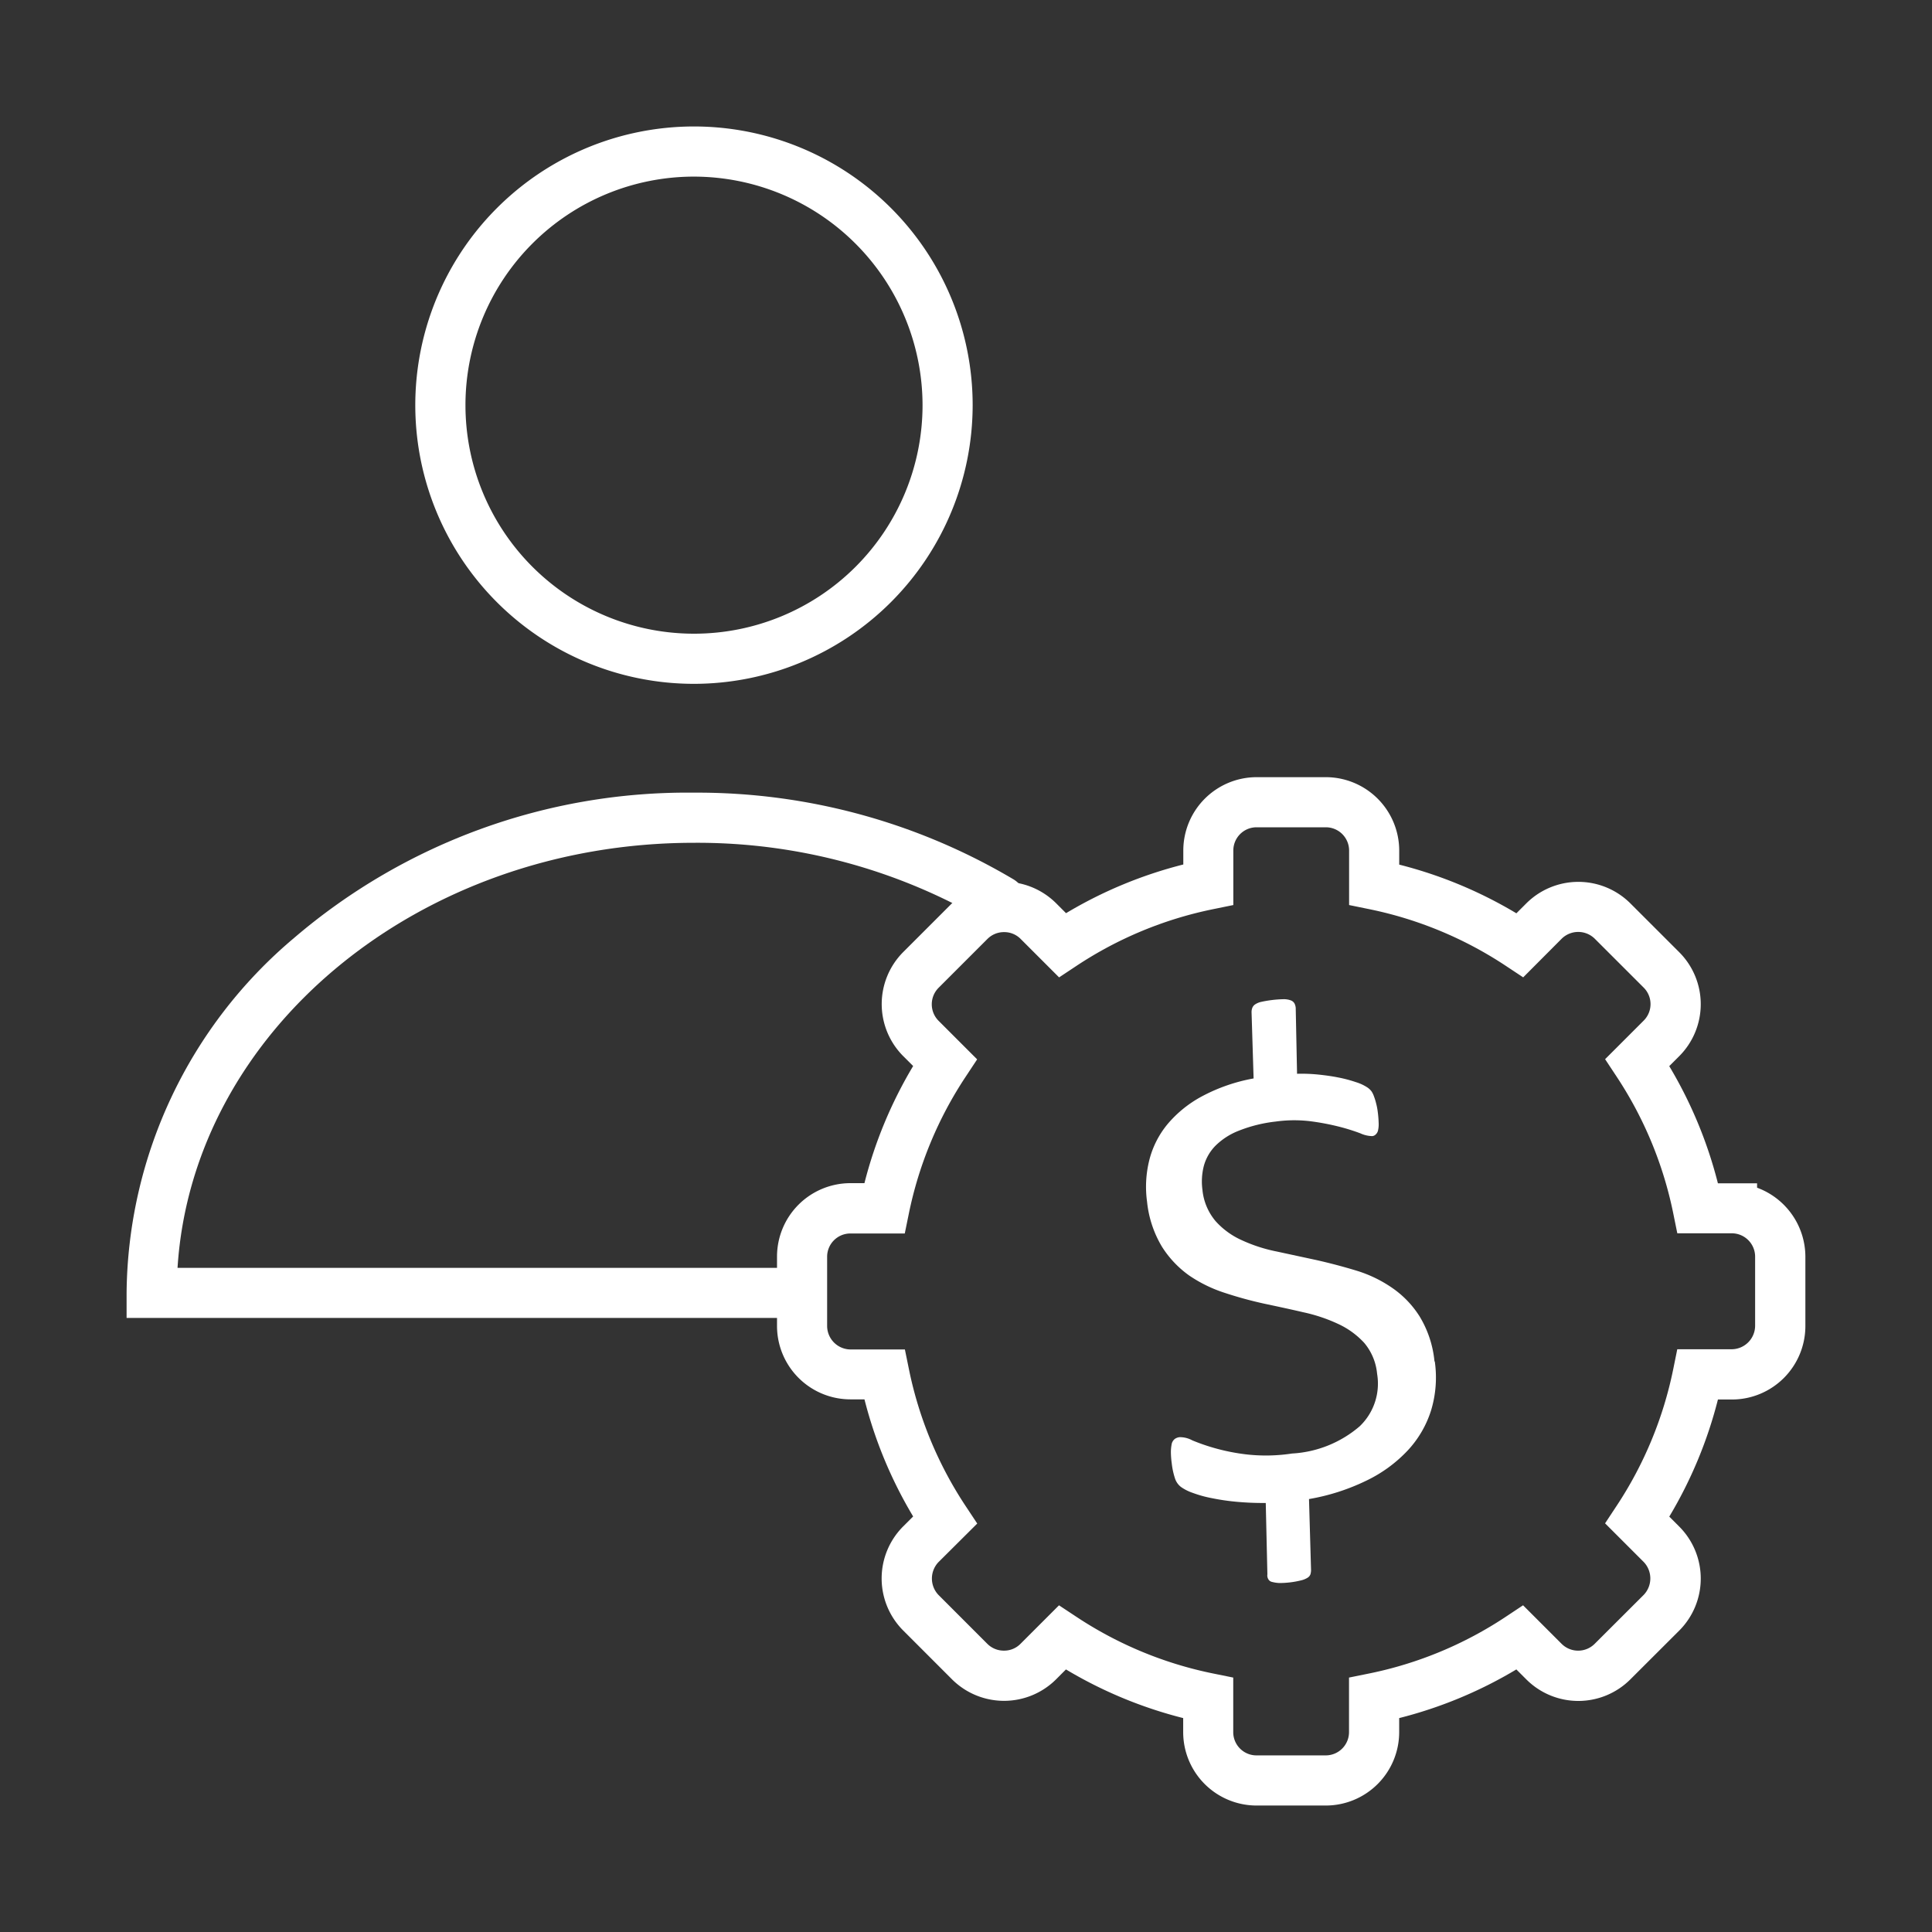
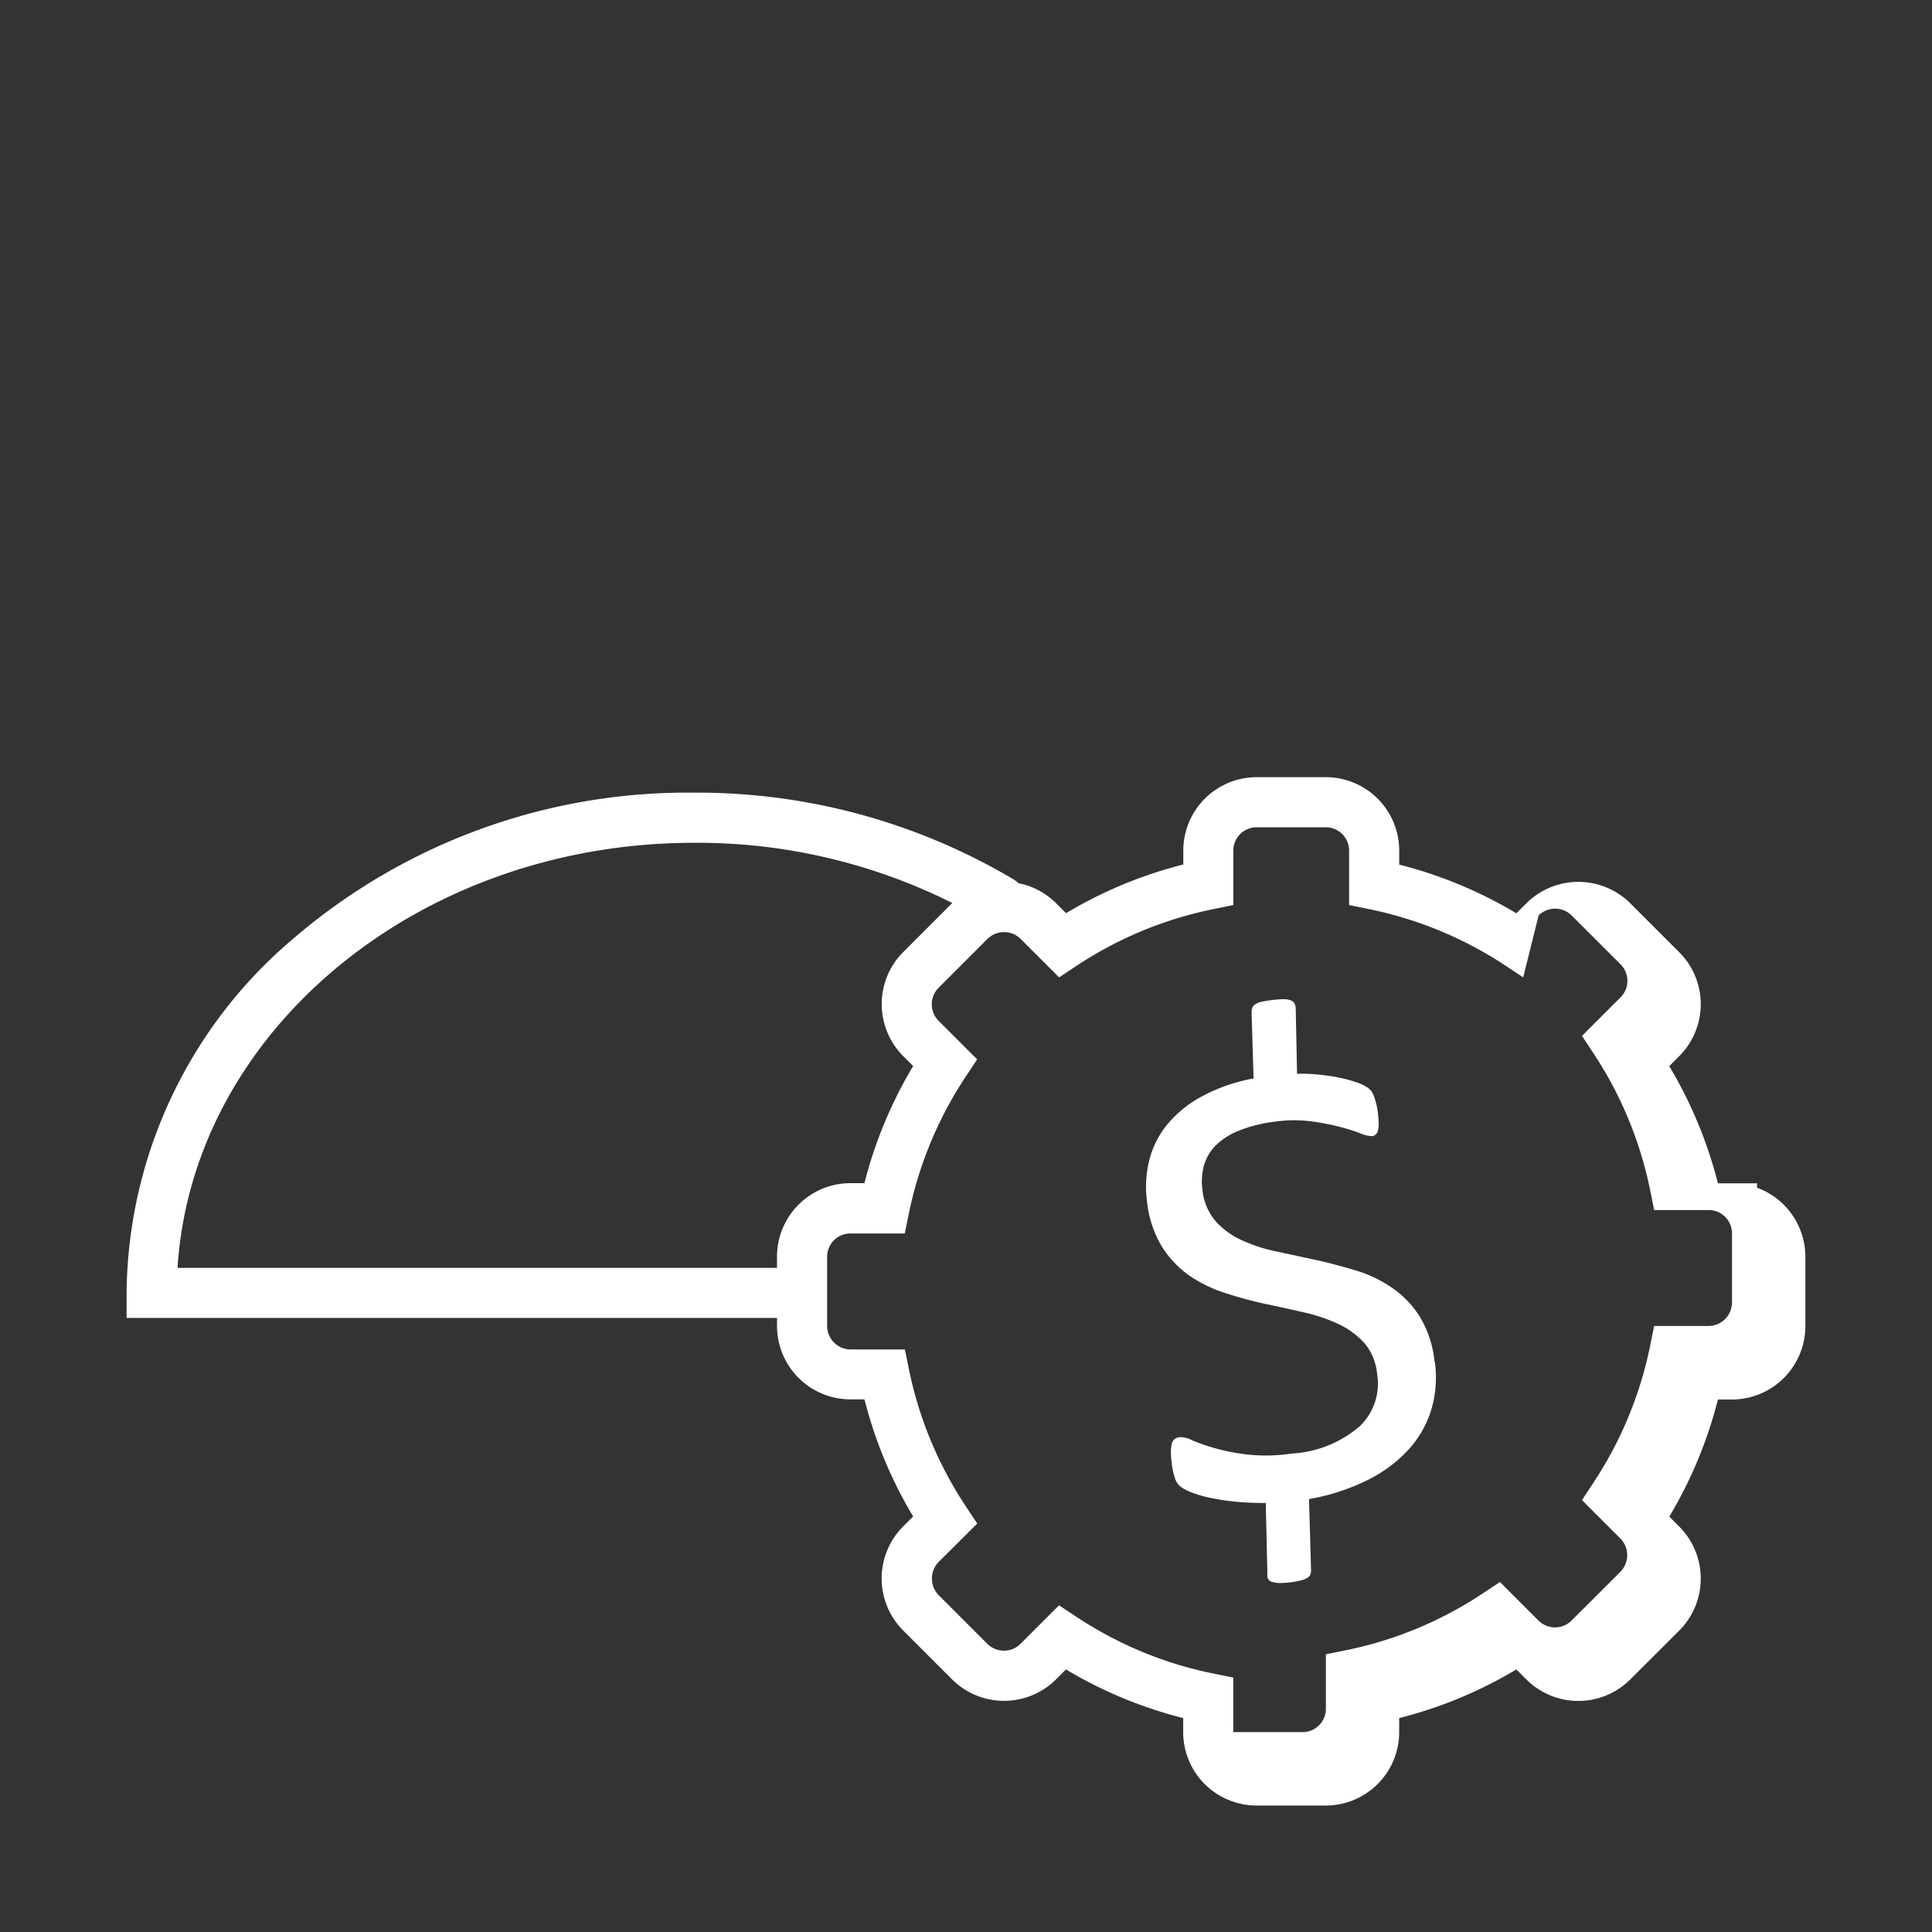
<svg xmlns="http://www.w3.org/2000/svg" id="private-equity-clients-served-icon" width="65" height="65" viewBox="0 0 65 65">
  <rect x="0" y="0" width="65" height="65" fill="#333333" stroke="none" />
-   <rect id="Rectangle_28515" data-name="Rectangle 28515" width="65" height="65" fill="#fff" opacity="0" />
  <g id="noun-customer-112901" transform="translate(4.259 4.255)">
-     <path id="Path_152319" data-name="Path 152319" d="M237.7,43.152a9.376,9.376,0,1,1,9.378-9.371A9.385,9.385,0,0,1,237.7,43.152Zm0-17.065a7.689,7.689,0,1,0,7.692,7.694A7.7,7.7,0,0,0,237.7,26.087Z" transform="translate(-218.613 -24.4)" fill="#fff" />
    <path id="Path_152320" data-name="Path 152320" d="M46.657,512.4H24.5v-.843a15.787,15.787,0,0,1,5.633-11.939,20.348,20.348,0,0,1,13.458-4.89,20.84,20.84,0,0,1,10.75,2.918.843.843,0,1,1-.869,1.445,19.155,19.155,0,0,0-9.881-2.676c-9.271,0-16.873,6.34-17.377,14.3H46.657a.843.843,0,1,1,0,1.687Z" transform="translate(-24.5 -472.315)" fill="#fff" />
    <path id="Path_152321" data-name="Path 152321" d="M737.14,635.977a3.815,3.815,0,0,1-.124,1.633,3.523,3.523,0,0,1-.787,1.353,4.679,4.679,0,0,1-1.389,1.015,7.163,7.163,0,0,1-1.933.621l.069,2.4a.539.539,0,0,1-.021.132.225.225,0,0,1-.09.111.694.694,0,0,1-.206.088,3.039,3.039,0,0,1-.755.094,1.224,1.224,0,0,1-.245-.038.186.186,0,0,1-.126-.1.244.244,0,0,1-.026-.155l-.055-2.4a9.732,9.732,0,0,1-1-.042,7.505,7.505,0,0,1-.823-.122,3.939,3.939,0,0,1-.628-.174,1.549,1.549,0,0,1-.4-.2.592.592,0,0,1-.2-.28,2.482,2.482,0,0,1-.111-.507,3.06,3.06,0,0,1-.03-.4,1.5,1.5,0,0,1,.03-.273.3.3,0,0,1,.1-.155.334.334,0,0,1,.166-.061.87.87,0,0,1,.424.107,6.678,6.678,0,0,0,.739.257,6.842,6.842,0,0,0,1.1.218,5.837,5.837,0,0,0,1.518-.032,3.814,3.814,0,0,0,2.276-.917,1.985,1.985,0,0,0,.585-1.766,1.88,1.88,0,0,0-.431-1.037,2.756,2.756,0,0,0-.882-.641,5.47,5.47,0,0,0-1.173-.392c-.427-.1-.867-.194-1.314-.289a13.3,13.3,0,0,1-1.325-.363,4.643,4.643,0,0,1-1.2-.586,3.437,3.437,0,0,1-.914-.968,3.653,3.653,0,0,1-.5-1.508,3.693,3.693,0,0,1,.074-1.4,3.073,3.073,0,0,1,.61-1.209,3.946,3.946,0,0,1,1.166-.943,5.9,5.9,0,0,1,1.734-.6l-.069-2.237a.415.415,0,0,1,.023-.131.256.256,0,0,1,.088-.117.6.6,0,0,1,.2-.088,3.9,3.9,0,0,1,.765-.093.673.673,0,0,1,.251.042.236.236,0,0,1,.117.1.418.418,0,0,1,.042.149l.045,2.218a5.637,5.637,0,0,1,.7.025c.241.025.472.056.689.1a4.408,4.408,0,0,1,.593.157,1.5,1.5,0,0,1,.373.171.578.578,0,0,1,.153.142.767.767,0,0,1,.082.172,1.944,1.944,0,0,1,.069.224,2.06,2.06,0,0,1,.056.292,3.522,3.522,0,0,1,.03.365.914.914,0,0,1-.018.245.255.255,0,0,1-.073.141.19.19,0,0,1-.123.063.986.986,0,0,1-.4-.093,6.8,6.8,0,0,0-.7-.22,8.256,8.256,0,0,0-.966-.185,4.524,4.524,0,0,0-1.188.009,4.814,4.814,0,0,0-1.233.306,2.3,2.3,0,0,0-.789.507,1.554,1.554,0,0,0-.391.678,2.116,2.116,0,0,0-.047.807,1.913,1.913,0,0,0,.444,1.054,2.621,2.621,0,0,0,.886.642,5.247,5.247,0,0,0,1.176.379l1.331.287q.682.154,1.343.355a4.326,4.326,0,0,1,1.2.578,3.3,3.3,0,0,1,.926.962,3.569,3.569,0,0,1,.5,1.507Z" transform="translate(-693.126 -594.42)" fill="#fff" />
-     <path id="Path_152322" data-name="Path 152322" d="M499.874,483.854h2.335a2.472,2.472,0,0,1,2.468,2.469v.473a14.693,14.693,0,0,1,3.942,1.638l.341-.341a2.479,2.479,0,0,1,3.487,0l1.655,1.654a2.474,2.474,0,0,1,0,3.489l-.34.34a14.705,14.705,0,0,1,1.637,3.942h1.318v.148a2.479,2.479,0,0,1,1.625,2.322v2.334a2.473,2.473,0,0,1-2.469,2.47H515.4a14.7,14.7,0,0,1-1.637,3.94l.339.339a2.476,2.476,0,0,1,0,3.491l-1.655,1.652a2.474,2.474,0,0,1-3.488,0l-.341-.341a14.633,14.633,0,0,1-3.942,1.637v.473a2.471,2.471,0,0,1-2.468,2.469h-2.335a2.47,2.47,0,0,1-2.464-2.469v-.473a14.671,14.671,0,0,1-3.944-1.637l-.338.339a2.48,2.48,0,0,1-3.49,0l-1.655-1.656a2.477,2.477,0,0,1,0-3.488l.342-.341a14.691,14.691,0,0,1-1.638-3.94h-.475a2.471,2.471,0,0,1-2.467-2.47v-2.335a2.471,2.471,0,0,1,2.467-2.469h.474a14.714,14.714,0,0,1,1.639-3.941l-.341-.34a2.479,2.479,0,0,1,0-3.487l1.655-1.655a2.481,2.481,0,0,1,3.49,0l.34.34a14.68,14.68,0,0,1,3.945-1.638v-.472A2.47,2.47,0,0,1,499.874,483.854Zm8.974,6.735-.574-.38a13.04,13.04,0,0,0-4.609-1.915l-.674-.138v-1.833a.783.783,0,0,0-.782-.783h-2.335a.781.781,0,0,0-.778.783v1.833l-.675.138a13.026,13.026,0,0,0-4.612,1.915l-.575.381-1.3-1.3a.773.773,0,0,0-.551-.223.783.783,0,0,0-.556.226l-1.65,1.65a.787.787,0,0,0,0,1.105l1.3,1.3-.38.575a13.063,13.063,0,0,0-1.917,4.609l-.138.674H486.21a.782.782,0,0,0-.78.783v2.335a.793.793,0,0,0,.78.784h1.836l.138.675a13.039,13.039,0,0,0,1.915,4.607l.381.575-1.306,1.3a.8.8,0,0,0,0,1.1l1.651,1.652a.784.784,0,0,0,.555.224.772.772,0,0,0,.551-.225l1.3-1.3.575.38a13.026,13.026,0,0,0,4.611,1.914l.676.137v1.835a.781.781,0,0,0,.778.783h2.335a.783.783,0,0,0,.782-.783v-1.835l.675-.137a12.985,12.985,0,0,0,4.607-1.914l.574-.381,1.3,1.3a.788.788,0,0,0,1.106,0l1.653-1.65a.8.8,0,0,0,0-1.107l-1.3-1.3.379-.574a13.053,13.053,0,0,0,1.913-4.608l.137-.675h1.836a.794.794,0,0,0,.783-.784v-2.335a.786.786,0,0,0-.782-.782h-1.836l-.137-.675a13.056,13.056,0,0,0-1.913-4.609l-.379-.574,1.3-1.3a.784.784,0,0,0,0-1.106l-1.651-1.65a.793.793,0,0,0-1.107,0Z" transform="translate(-461.861 -461.962)" fill="#fff" />
+     <path id="Path_152322" data-name="Path 152322" d="M499.874,483.854h2.335a2.472,2.472,0,0,1,2.468,2.469v.473a14.693,14.693,0,0,1,3.942,1.638l.341-.341a2.479,2.479,0,0,1,3.487,0l1.655,1.654a2.474,2.474,0,0,1,0,3.489l-.34.34a14.705,14.705,0,0,1,1.637,3.942h1.318v.148a2.479,2.479,0,0,1,1.625,2.322v2.334a2.473,2.473,0,0,1-2.469,2.47H515.4a14.7,14.7,0,0,1-1.637,3.94l.339.339a2.476,2.476,0,0,1,0,3.491l-1.655,1.652a2.474,2.474,0,0,1-3.488,0l-.341-.341a14.633,14.633,0,0,1-3.942,1.637v.473a2.471,2.471,0,0,1-2.468,2.469h-2.335a2.47,2.47,0,0,1-2.464-2.469v-.473a14.671,14.671,0,0,1-3.944-1.637l-.338.339a2.48,2.48,0,0,1-3.49,0l-1.655-1.656a2.477,2.477,0,0,1,0-3.488l.342-.341a14.691,14.691,0,0,1-1.638-3.94h-.475a2.471,2.471,0,0,1-2.467-2.47v-2.335a2.471,2.471,0,0,1,2.467-2.469h.474a14.714,14.714,0,0,1,1.639-3.941l-.341-.34a2.479,2.479,0,0,1,0-3.487l1.655-1.655a2.481,2.481,0,0,1,3.49,0l.34.34a14.68,14.68,0,0,1,3.945-1.638v-.472A2.47,2.47,0,0,1,499.874,483.854Zm8.974,6.735-.574-.38a13.04,13.04,0,0,0-4.609-1.915l-.674-.138v-1.833a.783.783,0,0,0-.782-.783h-2.335a.781.781,0,0,0-.778.783v1.833l-.675.138a13.026,13.026,0,0,0-4.612,1.915l-.575.381-1.3-1.3a.773.773,0,0,0-.551-.223.783.783,0,0,0-.556.226l-1.65,1.65a.787.787,0,0,0,0,1.105l1.3,1.3-.38.575a13.063,13.063,0,0,0-1.917,4.609l-.138.674H486.21a.782.782,0,0,0-.78.783v2.335a.793.793,0,0,0,.78.784h1.836l.138.675a13.039,13.039,0,0,0,1.915,4.607l.381.575-1.306,1.3a.8.8,0,0,0,0,1.1l1.651,1.652a.784.784,0,0,0,.555.224.772.772,0,0,0,.551-.225l1.3-1.3.575.38a13.026,13.026,0,0,0,4.611,1.914l.676.137v1.835h2.335a.783.783,0,0,0,.782-.783v-1.835l.675-.137a12.985,12.985,0,0,0,4.607-1.914l.574-.381,1.3,1.3a.788.788,0,0,0,1.106,0l1.653-1.65a.8.8,0,0,0,0-1.107l-1.3-1.3.379-.574a13.053,13.053,0,0,0,1.913-4.608l.137-.675h1.836a.794.794,0,0,0,.783-.784v-2.335a.786.786,0,0,0-.782-.782h-1.836l-.137-.675a13.056,13.056,0,0,0-1.913-4.609l-.379-.574,1.3-1.3a.784.784,0,0,0,0-1.106l-1.651-1.65a.793.793,0,0,0-1.107,0Z" transform="translate(-461.861 -461.962)" fill="#fff" />
  </g>
</svg>